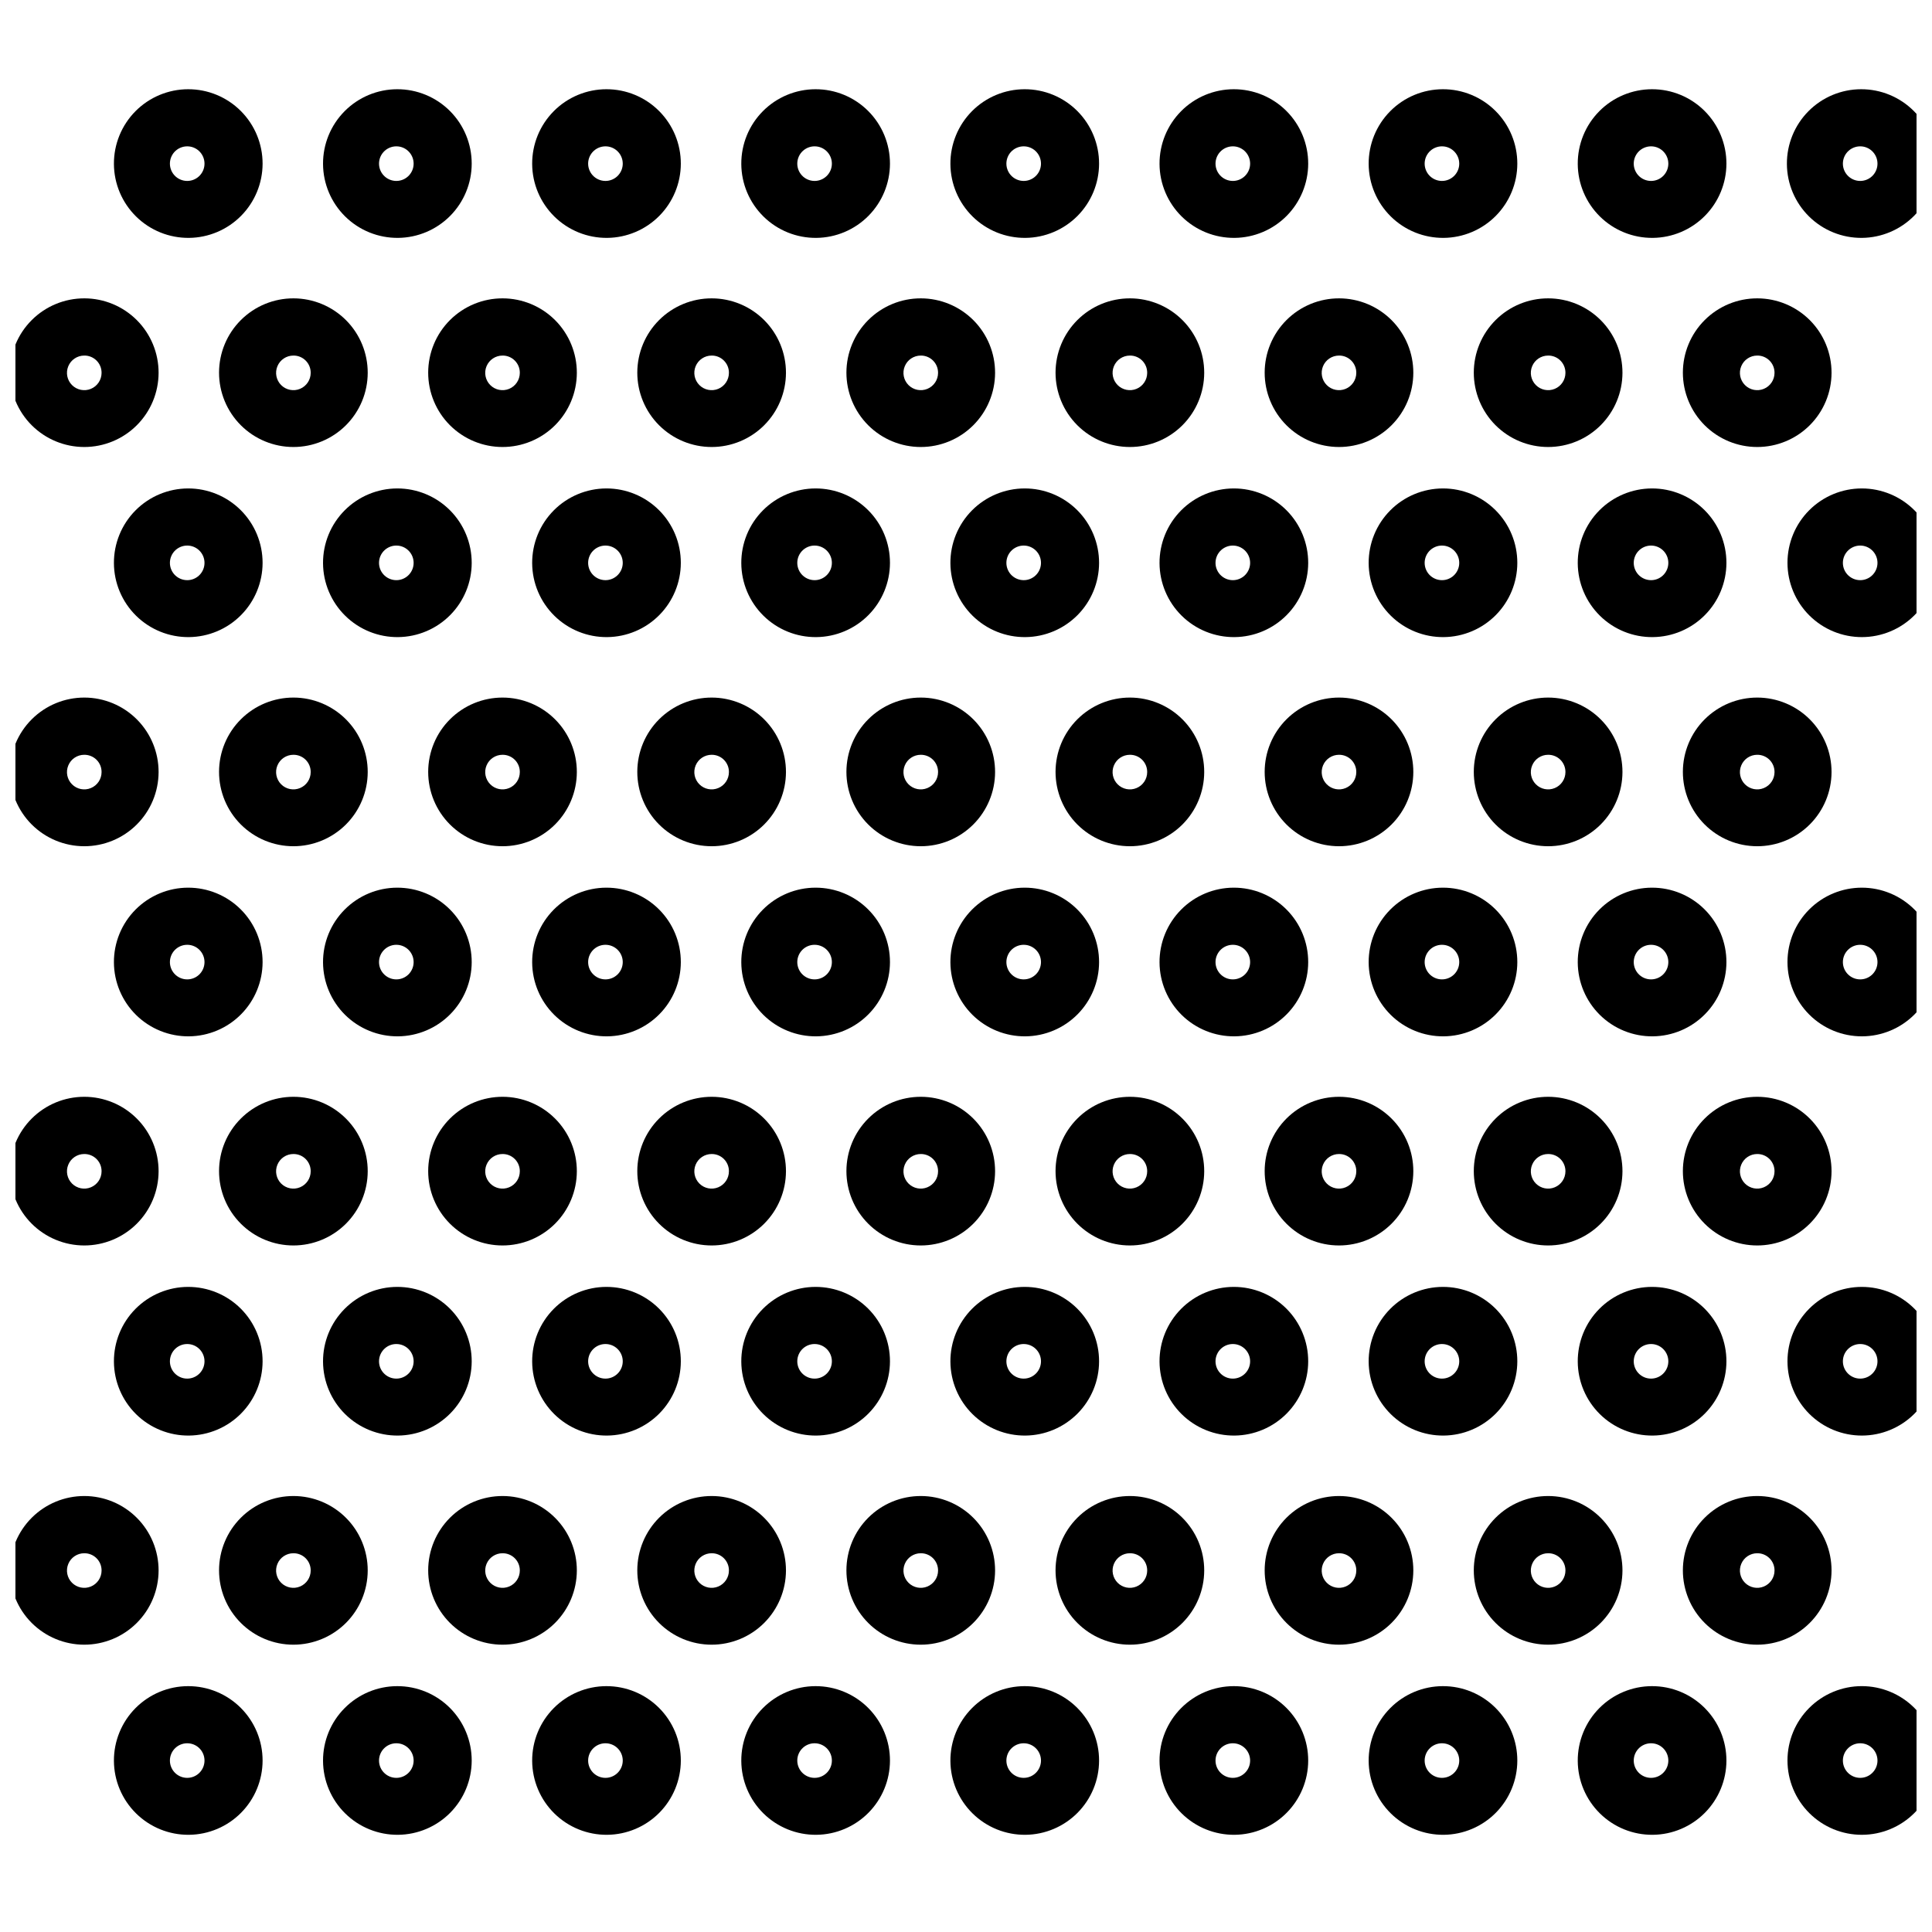
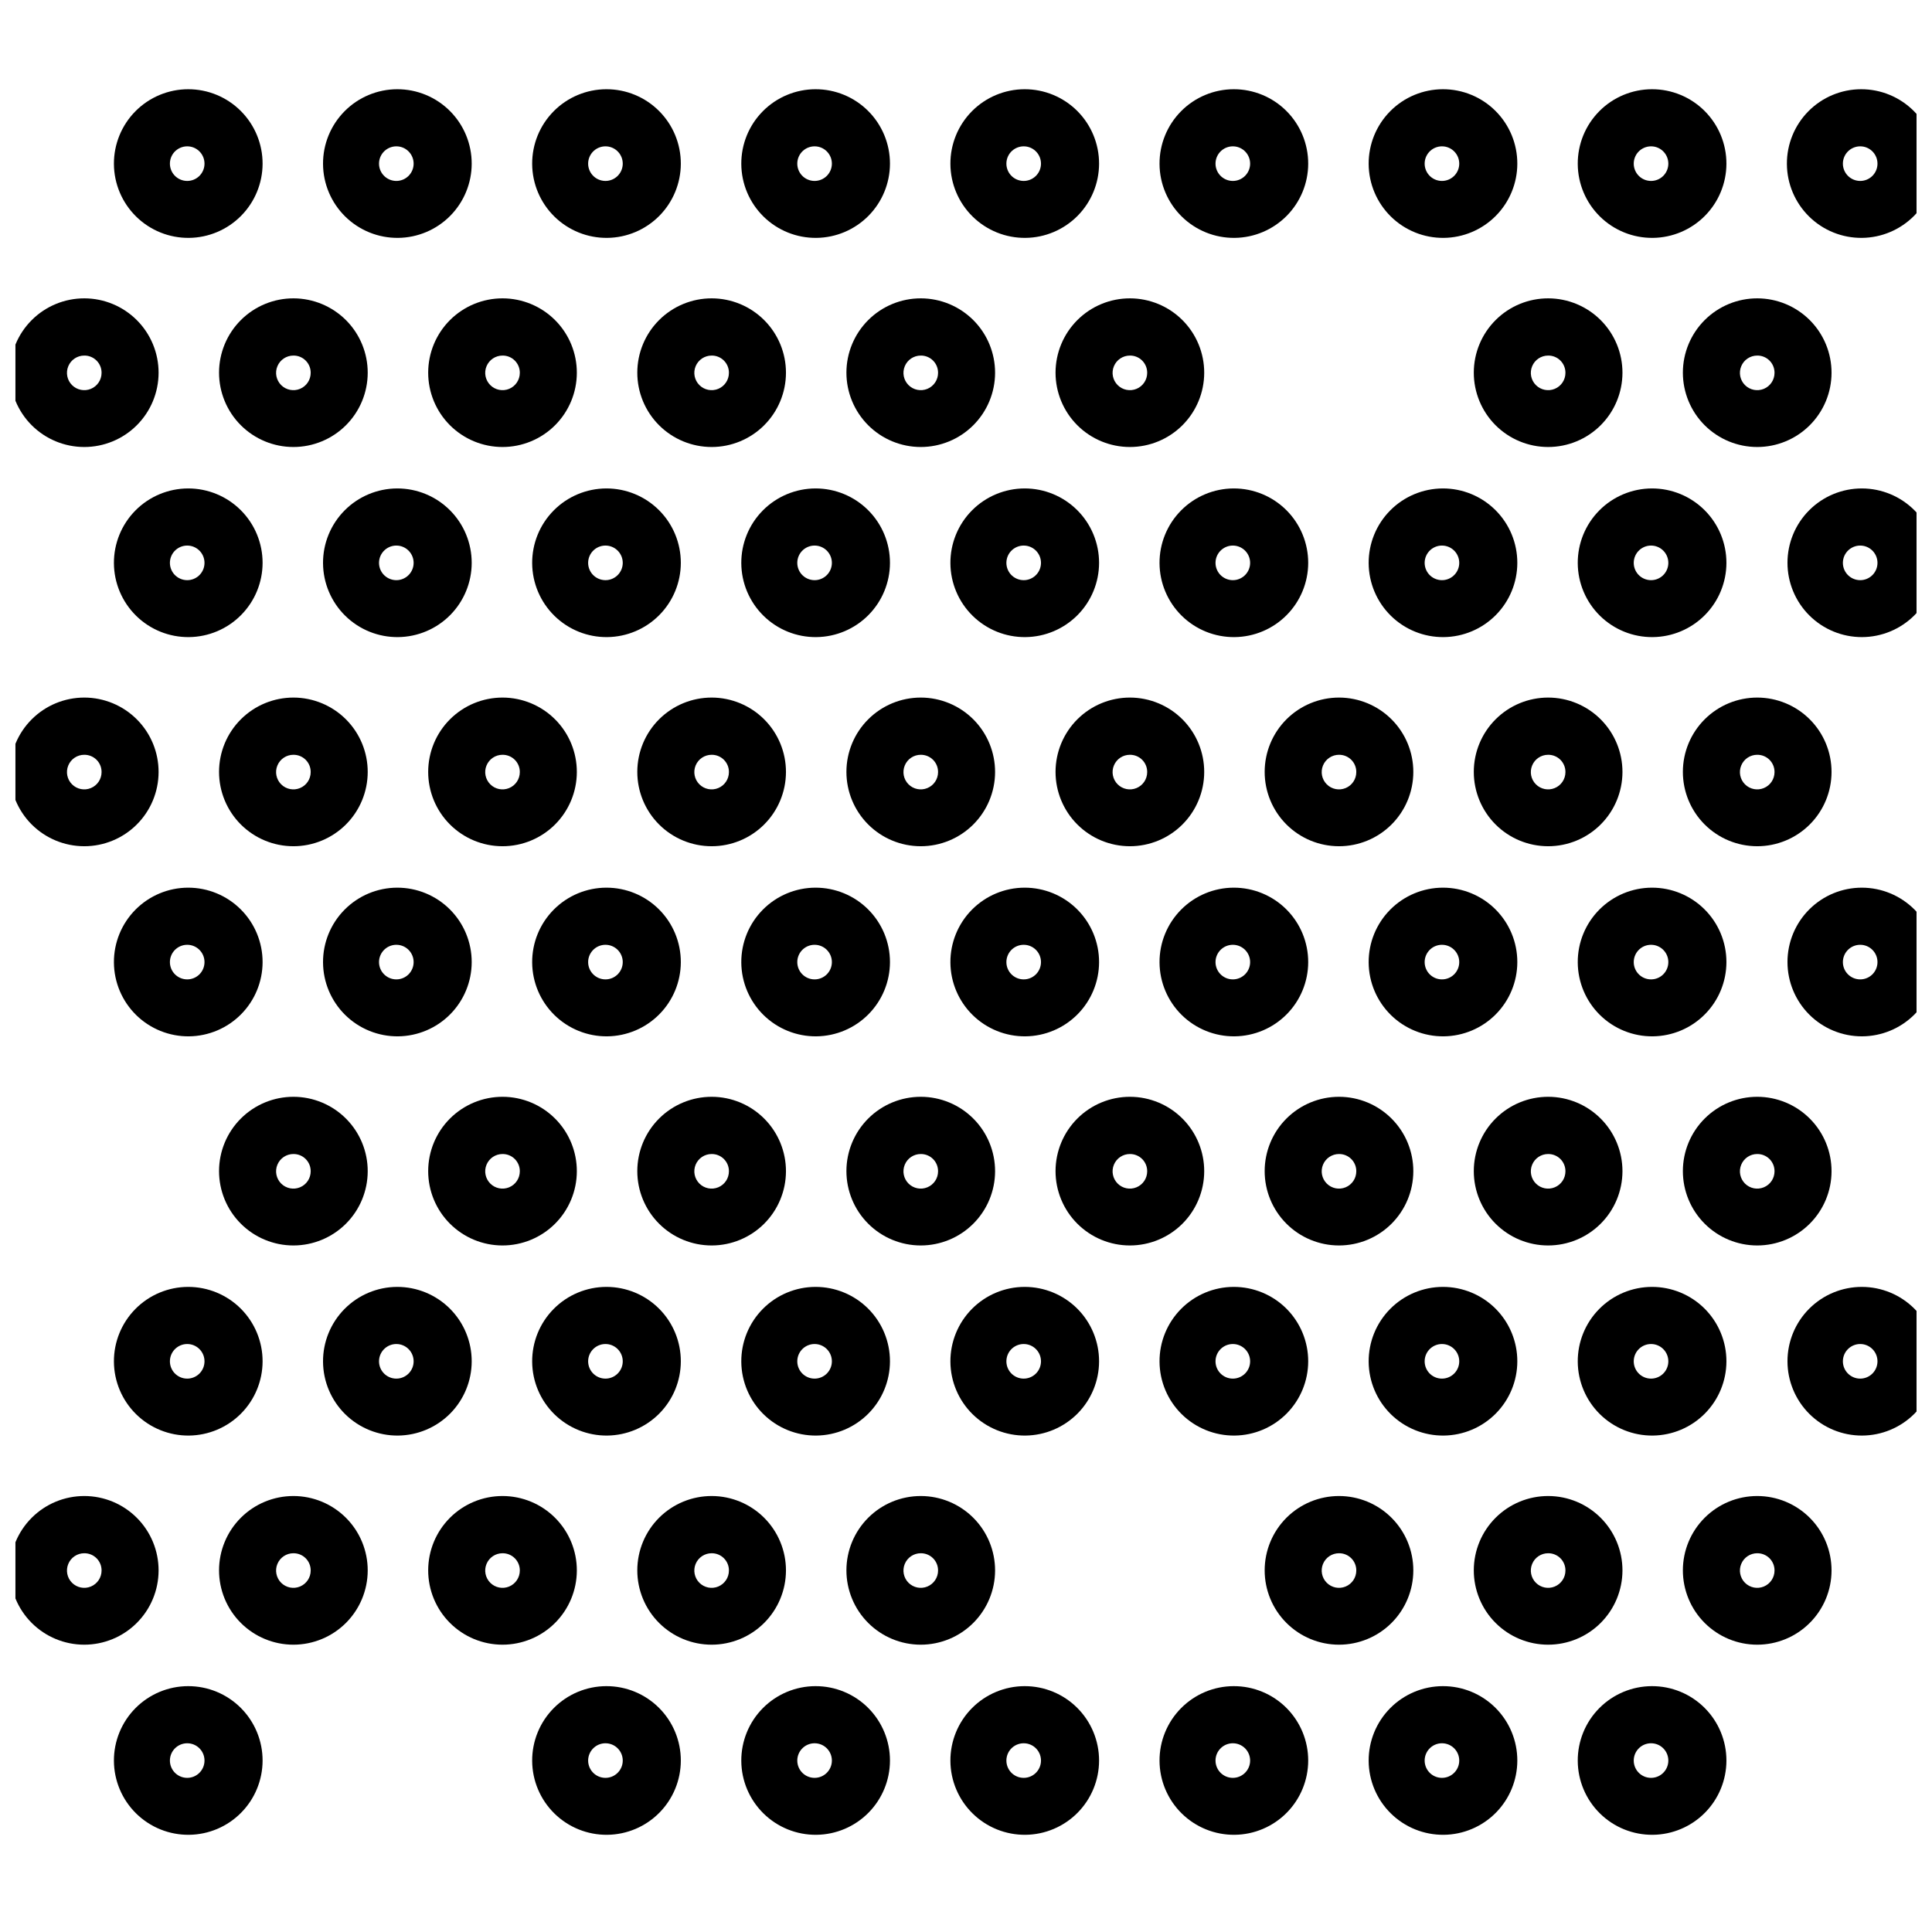
<svg xmlns="http://www.w3.org/2000/svg" width="800px" height="800px" version="1.1" viewBox="144 144 512 512">
  <defs>
    <clipPath id="i">
      <path d="m617 167h34.902v41h-34.902z" />
    </clipPath>
    <clipPath id="h">
      <path d="m148.09 223h38.906v40h-38.906z" />
    </clipPath>
    <clipPath id="g">
      <path d="m617 273h34.902v40h-34.902z" />
    </clipPath>
    <clipPath id="f">
      <path d="m148.09 328h38.906v41h-38.906z" />
    </clipPath>
    <clipPath id="e">
      <path d="m617 379h34.902v40h-34.902z" />
    </clipPath>
    <clipPath id="d">
      <path d="m148.09 434h38.906v41h-38.906z" />
    </clipPath>
    <clipPath id="c">
      <path d="m617 485h34.902v40h-34.902z" />
    </clipPath>
    <clipPath id="b">
      <path d="m148.09 540h38.906v40h-38.906z" />
    </clipPath>
    <clipPath id="a">
-       <path d="m617 590h34.902v41h-34.902z" />
-     </clipPath>
+       </clipPath>
  </defs>
  <path d="m194.09 207.04c-5.238 0.055-10.281-1.98-14.016-5.656-3.734-3.676-5.852-8.684-5.883-13.922-0.031-5.242 2.027-10.277 5.715-13.996 3.691-3.719 8.711-5.812 13.949-5.82 5.238-0.012 10.266 2.066 13.969 5.773s5.777 8.734 5.766 13.973c-0.016 5.18-2.066 10.148-5.719 13.828-3.648 3.676-8.598 5.769-13.781 5.82zm0-24.234c-1.289-0.133-2.578 0.285-3.547 1.152-0.965 0.871-1.516 2.109-1.516 3.41 0 1.297 0.551 2.535 1.516 3.406 0.969 0.867 2.258 1.289 3.547 1.152 2.336-0.246 4.106-2.215 4.106-4.559 0-2.348-1.77-4.316-4.106-4.562z" />
  <path d="m249.51 207.04c-5.238 0.055-10.285-1.98-14.02-5.656-3.734-3.676-5.852-8.684-5.883-13.922-0.031-5.242 2.027-10.277 5.719-13.996 3.688-3.719 8.707-5.812 13.945-5.82 5.242-0.012 10.266 2.066 13.969 5.773 3.703 3.707 5.777 8.734 5.766 13.973-0.012 5.18-2.066 10.148-5.715 13.828-3.648 3.676-8.602 5.769-13.781 5.82zm0-24.234c-1.293-0.133-2.582 0.285-3.547 1.152-0.969 0.871-1.52 2.109-1.52 3.41 0 1.297 0.551 2.535 1.52 3.406 0.965 0.867 2.254 1.289 3.547 1.152 2.332-0.246 4.106-2.215 4.106-4.559 0-2.348-1.773-4.316-4.106-4.562z" />
  <path d="m304.93 207.04c-5.238 0.055-10.281-1.98-14.016-5.656-3.734-3.676-5.852-8.684-5.883-13.922-0.031-5.242 2.023-10.277 5.715-13.996 3.688-3.719 8.707-5.812 13.949-5.82 5.238-0.012 10.266 2.066 13.969 5.773 3.703 3.707 5.777 8.734 5.762 13.973-0.012 5.18-2.066 10.148-5.715 13.828-3.648 3.676-8.602 5.769-13.781 5.82zm0-24.234c-1.293-0.133-2.582 0.285-3.547 1.152-0.965 0.871-1.52 2.109-1.52 3.41 0 1.297 0.555 2.535 1.52 3.406 0.965 0.867 2.254 1.289 3.547 1.152 2.332-0.246 4.106-2.215 4.106-4.559 0-2.348-1.773-4.316-4.106-4.562z" />
  <path d="m360.35 207.04c-5.238 0.055-10.281-1.98-14.016-5.656-3.734-3.676-5.852-8.684-5.883-13.922-0.031-5.242 2.023-10.277 5.715-13.996 3.691-3.719 8.711-5.812 13.949-5.82 5.238-0.012 10.266 2.066 13.969 5.773s5.777 8.734 5.766 13.973c-0.016 5.18-2.066 10.148-5.719 13.828-3.648 3.676-8.598 5.769-13.781 5.82zm0-24.234c-1.293-0.133-2.582 0.285-3.547 1.152-0.965 0.871-1.516 2.109-1.516 3.41 0 1.297 0.551 2.535 1.516 3.406 0.965 0.867 2.254 1.289 3.547 1.152 2.336-0.246 4.106-2.215 4.106-4.559 0-2.348-1.77-4.316-4.106-4.562z" />
  <path d="m415.77 207.04c-5.242 0.055-10.285-1.98-14.02-5.656-3.734-3.676-5.852-8.684-5.883-13.922-0.031-5.242 2.027-10.277 5.715-13.996 3.691-3.719 8.711-5.812 13.949-5.82 5.238-0.012 10.266 2.066 13.969 5.773s5.777 8.734 5.766 13.973c-0.012 5.18-2.066 10.148-5.715 13.828-3.652 3.676-8.602 5.769-13.781 5.82zm0-24.234c-1.293-0.133-2.582 0.285-3.551 1.152-0.965 0.871-1.516 2.109-1.516 3.41 0 1.297 0.551 2.535 1.516 3.406 0.969 0.867 2.258 1.289 3.551 1.152 2.332-0.246 4.102-2.215 4.102-4.559 0-2.348-1.77-4.316-4.102-4.562z" />
  <path d="m471.19 207.04c-5.238 0.055-10.285-1.98-14.02-5.656-3.734-3.676-5.852-8.684-5.883-13.922-0.031-5.242 2.027-10.277 5.719-13.996 3.688-3.719 8.707-5.812 13.945-5.82 5.242-0.012 10.27 2.066 13.973 5.773 3.699 3.707 5.777 8.734 5.762 13.973-0.012 5.18-2.066 10.148-5.715 13.828-3.648 3.676-8.602 5.769-13.781 5.82zm0-24.234c-1.293-0.133-2.582 0.285-3.547 1.152-0.969 0.871-1.52 2.109-1.52 3.41 0 1.297 0.551 2.535 1.52 3.406 0.965 0.867 2.254 1.289 3.547 1.152 2.332-0.246 4.106-2.215 4.106-4.559 0-2.348-1.773-4.316-4.106-4.562z" />
  <path d="m526.61 207.04c-5.238 0.055-10.281-1.98-14.016-5.656-3.734-3.676-5.852-8.684-5.883-13.922-0.031-5.242 2.023-10.277 5.715-13.996s8.711-5.812 13.949-5.82c5.238-0.012 10.266 2.066 13.969 5.773s5.777 8.734 5.762 13.973c-0.012 5.18-2.066 10.148-5.715 13.828-3.648 3.676-8.602 5.769-13.781 5.82zm0-24.234c-1.293-0.133-2.582 0.285-3.547 1.152-0.965 0.871-1.516 2.109-1.516 3.41 0 1.297 0.551 2.535 1.516 3.406 0.965 0.867 2.254 1.289 3.547 1.152 2.332-0.246 4.106-2.215 4.106-4.559 0-2.348-1.773-4.316-4.106-4.562z" />
  <path d="m582.02 207.04c-5.238 0.055-10.281-1.98-14.016-5.656-3.734-3.676-5.852-8.684-5.883-13.922-0.031-5.242 2.023-10.277 5.715-13.996s8.711-5.812 13.949-5.82c5.238-0.012 10.266 2.066 13.969 5.773 3.703 3.707 5.777 8.734 5.766 13.973-0.016 5.18-2.066 10.148-5.719 13.828-3.648 3.676-8.598 5.769-13.781 5.82zm0-24.234c-1.289-0.133-2.582 0.285-3.547 1.152-0.965 0.871-1.516 2.109-1.516 3.41 0 1.297 0.551 2.535 1.516 3.406 0.965 0.867 2.258 1.289 3.547 1.152 2.336-0.246 4.106-2.215 4.106-4.559 0-2.348-1.77-4.316-4.106-4.562z" />
  <g clip-path="url(#i)">
    <path d="m637.45 207.04c-5.238 0.055-10.285-1.98-14.02-5.656-3.734-3.676-5.852-8.684-5.883-13.922-0.031-5.242 2.027-10.277 5.715-13.996 3.691-3.719 8.711-5.812 13.949-5.82 5.238-0.012 10.266 2.066 13.969 5.773s5.777 8.734 5.766 13.973c-0.012 5.18-2.066 10.148-5.715 13.828-3.652 3.676-8.602 5.769-13.781 5.82zm0-24.234c-1.293-0.133-2.582 0.285-3.547 1.152-0.969 0.871-1.52 2.109-1.52 3.41 0 1.297 0.551 2.535 1.52 3.406 0.965 0.867 2.254 1.289 3.547 1.152 2.332-0.246 4.102-2.215 4.102-4.559 0-2.348-1.77-4.316-4.102-4.562z" />
  </g>
  <g clip-path="url(#h)">
    <path d="m166.33 262.46c-5.227 0-10.242-2.078-13.938-5.773-3.691-3.699-5.766-8.715-5.762-13.941 0.004-5.227 2.086-10.238 5.789-13.93 3.699-3.691 8.715-5.762 13.945-5.75 5.227 0.008 10.234 2.094 13.922 5.797 3.691 3.703 5.754 8.723 5.742 13.949-0.016 5.219-2.094 10.215-5.789 13.898-3.691 3.684-8.695 5.75-13.91 5.75zm0-24.234v0.004c-1.855 0-3.527 1.117-4.234 2.828-0.711 1.715-0.32 3.688 0.992 4.996 1.312 1.312 3.281 1.703 4.996 0.996 1.715-0.711 2.832-2.383 2.832-4.238 0.012-1.219-0.465-2.394-1.328-3.254-0.863-0.863-2.039-1.344-3.258-1.328z" />
  </g>
  <path d="m221.75 262.46c-5.227 0-10.238-2.078-13.934-5.773-3.695-3.699-5.769-8.715-5.766-13.941 0.004-5.227 2.086-10.238 5.789-13.93 3.699-3.691 8.719-5.762 13.945-5.75 5.227 0.008 10.234 2.094 13.926 5.797 3.688 3.703 5.754 8.723 5.738 13.949-0.012 5.219-2.094 10.215-5.785 13.898-3.695 3.684-8.699 5.75-13.914 5.75zm0-24.234v0.004c-1.855 0-3.523 1.117-4.234 2.828-0.711 1.715-0.316 3.688 0.992 4.996 1.312 1.312 3.285 1.703 4.996 0.996 1.715-0.711 2.832-2.383 2.832-4.238 0.012-1.219-0.465-2.394-1.328-3.254-0.863-0.863-2.035-1.344-3.258-1.328z" />
  <path d="m277.17 262.46c-5.227 0-10.238-2.078-13.934-5.773-3.695-3.699-5.769-8.715-5.762-13.941 0.004-5.227 2.086-10.238 5.785-13.93 3.703-3.691 8.719-5.762 13.945-5.75 5.227 0.008 10.238 2.094 13.926 5.797s5.754 8.723 5.738 13.949c-0.012 5.219-2.094 10.215-5.785 13.898-3.695 3.684-8.695 5.75-13.914 5.75zm0-24.234v0.004c-1.852 0-3.523 1.117-4.234 2.828-0.711 1.715-0.316 3.688 0.996 4.996 1.309 1.312 3.281 1.703 4.996 0.996 1.711-0.711 2.828-2.383 2.828-4.238 0.016-1.219-0.465-2.394-1.328-3.254-0.863-0.863-2.035-1.344-3.258-1.328z" />
  <path d="m332.59 262.46c-5.227 0-10.242-2.078-13.938-5.773-3.695-3.699-5.766-8.715-5.762-13.941 0.004-5.227 2.086-10.238 5.785-13.93 3.703-3.691 8.719-5.762 13.945-5.75 5.231 0.008 10.238 2.094 13.926 5.797s5.754 8.723 5.742 13.949c-0.016 5.219-2.098 10.215-5.789 13.898-3.691 3.684-8.695 5.75-13.91 5.75zm0-24.234v0.004c-1.855 0-3.527 1.117-4.238 2.828-0.707 1.715-0.316 3.688 0.996 4.996 1.309 1.312 3.281 1.703 4.996 0.996 1.711-0.711 2.828-2.383 2.828-4.238 0.016-1.219-0.465-2.394-1.328-3.254-0.859-0.863-2.035-1.344-3.254-1.328z" />
  <path d="m388.01 262.46c-5.227 0-10.242-2.078-13.934-5.773-3.695-3.699-5.769-8.715-5.766-13.941 0.004-5.227 2.086-10.238 5.789-13.93 3.699-3.691 8.715-5.762 13.945-5.75 5.227 0.008 10.234 2.094 13.926 5.797 3.688 3.703 5.75 8.723 5.738 13.949-0.012 5.219-2.094 10.215-5.789 13.898-3.691 3.684-8.695 5.75-13.91 5.75zm0-24.234v0.004c-1.855 0-3.527 1.117-4.234 2.828-0.711 1.715-0.32 3.688 0.992 4.996 1.312 1.312 3.285 1.703 4.996 0.996 1.715-0.711 2.832-2.383 2.832-4.238 0.012-1.219-0.465-2.394-1.328-3.254-0.863-0.863-2.039-1.344-3.258-1.328z" />
  <path d="m443.43 262.46c-5.227 0-10.238-2.078-13.934-5.773-3.695-3.699-5.769-8.715-5.766-13.941 0.008-5.227 2.09-10.238 5.789-13.93s8.719-5.762 13.945-5.75c5.227 0.008 10.238 2.094 13.926 5.797s5.754 8.723 5.738 13.949c-0.012 5.219-2.094 10.215-5.785 13.898-3.695 3.684-8.695 5.75-13.914 5.75zm0-24.234v0.004c-1.852 0-3.523 1.117-4.234 2.828-0.711 1.715-0.316 3.688 0.992 4.996 1.312 1.312 3.285 1.703 4.996 0.996 1.715-0.711 2.832-2.383 2.832-4.238 0.012-1.219-0.465-2.394-1.328-3.254-0.863-0.863-2.035-1.344-3.258-1.328z" />
-   <path d="m498.85 262.46c-5.231 0-10.242-2.078-13.938-5.773-3.695-3.699-5.766-8.715-5.762-13.941 0.004-5.227 2.086-10.238 5.785-13.93 3.703-3.691 8.719-5.762 13.945-5.75 5.227 0.008 10.238 2.094 13.926 5.797s5.754 8.723 5.738 13.949c-0.012 5.219-2.094 10.215-5.785 13.898-3.691 3.684-8.695 5.75-13.91 5.75zm0-24.234v0.004c-1.855 0-3.527 1.117-4.238 2.828-0.707 1.715-0.316 3.688 0.996 4.996 1.309 1.312 3.281 1.703 4.996 0.996 1.711-0.711 2.828-2.383 2.828-4.238 0.016-1.219-0.465-2.394-1.328-3.254-0.863-0.863-2.035-1.344-3.254-1.328z" />
  <path d="m554.27 262.46c-5.227 0-10.242-2.078-13.938-5.773-3.691-3.699-5.766-8.715-5.762-13.941 0.004-5.227 2.086-10.238 5.789-13.93 3.699-3.691 8.715-5.762 13.941-5.75 5.231 0.008 10.238 2.094 13.926 5.797 3.691 3.703 5.754 8.723 5.742 13.949-0.016 5.219-2.094 10.215-5.789 13.898-3.691 3.684-8.695 5.75-13.91 5.75zm0-24.234v0.004c-1.855 0-3.527 1.117-4.234 2.828-0.711 1.715-0.32 3.688 0.992 4.996 1.312 1.312 3.281 1.703 4.996 0.996 1.715-0.711 2.832-2.383 2.832-4.238 0.012-1.219-0.469-2.394-1.328-3.254-0.863-0.863-2.039-1.344-3.258-1.328z" />
  <path d="m609.68 262.46c-5.227 0-10.238-2.078-13.934-5.773-3.695-3.699-5.769-8.715-5.766-13.941 0.004-5.227 2.086-10.238 5.789-13.93 3.699-3.691 8.719-5.762 13.945-5.75 5.227 0.008 10.234 2.094 13.926 5.797 3.688 3.703 5.75 8.723 5.738 13.949-0.012 5.219-2.094 10.215-5.789 13.898-3.691 3.684-8.695 5.75-13.91 5.75zm0-24.234v0.004c-1.855 0-3.527 1.117-4.234 2.828-0.711 1.715-0.316 3.688 0.992 4.996 1.312 1.312 3.285 1.703 4.996 0.996 1.715-0.711 2.832-2.383 2.832-4.238 0.012-1.219-0.465-2.394-1.328-3.254-0.863-0.863-2.039-1.344-3.258-1.328z" />
  <path d="m194.09 312.84c-5.238 0.055-10.281-1.98-14.016-5.656-3.734-3.676-5.852-8.684-5.883-13.926-0.031-5.238 2.027-10.273 5.715-13.992 3.691-3.719 8.711-5.812 13.949-5.824 5.238-0.008 10.266 2.07 13.969 5.777 3.703 3.703 5.777 8.734 5.766 13.973-0.016 5.18-2.066 10.148-5.719 13.824-3.648 3.68-8.598 5.769-13.781 5.824zm0-24.234c-1.289-0.137-2.578 0.285-3.547 1.152-0.965 0.871-1.516 2.109-1.516 3.406 0 1.301 0.551 2.539 1.516 3.41 0.969 0.867 2.258 1.285 3.547 1.152 2.336-0.246 4.106-2.215 4.106-4.562 0-2.344-1.77-4.312-4.106-4.559z" />
  <path d="m249.51 312.84c-5.238 0.055-10.285-1.98-14.02-5.656-3.734-3.676-5.852-8.684-5.883-13.926-0.031-5.238 2.027-10.273 5.719-13.992 3.688-3.719 8.707-5.812 13.945-5.824 5.242-0.008 10.266 2.07 13.969 5.777 3.703 3.703 5.777 8.734 5.766 13.973-0.012 5.18-2.066 10.148-5.715 13.824-3.648 3.68-8.602 5.769-13.781 5.824zm0-24.234c-1.293-0.137-2.582 0.285-3.547 1.152-0.969 0.871-1.52 2.109-1.52 3.406 0 1.301 0.551 2.539 1.52 3.41 0.965 0.867 2.254 1.285 3.547 1.152 2.332-0.246 4.106-2.215 4.106-4.562 0-2.344-1.773-4.312-4.106-4.559z" />
  <path d="m304.93 312.84c-5.238 0.055-10.281-1.98-14.016-5.656-3.734-3.676-5.852-8.684-5.883-13.926-0.031-5.238 2.023-10.273 5.715-13.992 3.688-3.719 8.707-5.812 13.949-5.824 5.238-0.008 10.266 2.07 13.969 5.777 3.703 3.703 5.777 8.734 5.762 13.973-0.012 5.18-2.066 10.148-5.715 13.824-3.648 3.68-8.602 5.769-13.781 5.824zm0-24.234c-1.293-0.137-2.582 0.285-3.547 1.152-0.965 0.871-1.52 2.109-1.52 3.406 0 1.301 0.555 2.539 1.52 3.41 0.965 0.867 2.254 1.285 3.547 1.152 2.332-0.246 4.106-2.215 4.106-4.562 0-2.344-1.773-4.312-4.106-4.559z" />
  <path d="m360.35 312.84c-5.238 0.055-10.281-1.98-14.016-5.656-3.734-3.676-5.852-8.684-5.883-13.926-0.031-5.238 2.023-10.273 5.715-13.992 3.691-3.719 8.711-5.812 13.949-5.824 5.238-0.008 10.266 2.07 13.969 5.777 3.703 3.703 5.777 8.734 5.766 13.973-0.016 5.18-2.066 10.148-5.719 13.824-3.648 3.68-8.598 5.769-13.781 5.824zm0-24.234c-1.293-0.137-2.582 0.285-3.547 1.152-0.965 0.871-1.516 2.109-1.516 3.406 0 1.301 0.551 2.539 1.516 3.41 0.965 0.867 2.254 1.285 3.547 1.152 2.336-0.246 4.106-2.215 4.106-4.562 0-2.344-1.77-4.312-4.106-4.559z" />
  <path d="m415.77 312.84c-5.242 0.055-10.285-1.98-14.02-5.656-3.734-3.676-5.852-8.684-5.883-13.926-0.031-5.238 2.027-10.273 5.715-13.992 3.691-3.719 8.711-5.812 13.949-5.824 5.238-0.008 10.266 2.07 13.969 5.777 3.703 3.703 5.777 8.734 5.766 13.973-0.012 5.18-2.066 10.148-5.715 13.824-3.652 3.68-8.602 5.769-13.781 5.824zm0-24.234c-1.293-0.137-2.582 0.285-3.551 1.152-0.965 0.871-1.516 2.109-1.516 3.406 0 1.301 0.551 2.539 1.516 3.41 0.969 0.867 2.258 1.285 3.551 1.152 2.332-0.246 4.102-2.215 4.102-4.562 0-2.344-1.77-4.312-4.102-4.559z" />
  <path d="m471.19 312.84c-5.238 0.055-10.285-1.98-14.02-5.656-3.734-3.676-5.852-8.684-5.883-13.926-0.031-5.238 2.027-10.273 5.719-13.992 3.688-3.719 8.707-5.812 13.945-5.824 5.242-0.008 10.27 2.07 13.973 5.777 3.699 3.703 5.777 8.734 5.762 13.973-0.012 5.18-2.066 10.148-5.715 13.824-3.648 3.68-8.602 5.769-13.781 5.824zm0-24.234c-1.293-0.137-2.582 0.285-3.547 1.152-0.969 0.871-1.52 2.109-1.52 3.406 0 1.301 0.551 2.539 1.52 3.41 0.965 0.867 2.254 1.285 3.547 1.152 2.332-0.246 4.106-2.215 4.106-4.562 0-2.344-1.773-4.312-4.106-4.559z" />
  <path d="m526.61 312.84c-5.238 0.055-10.281-1.98-14.016-5.656-3.734-3.676-5.852-8.684-5.883-13.926-0.031-5.238 2.023-10.273 5.715-13.992s8.711-5.812 13.949-5.824c5.238-0.008 10.266 2.07 13.969 5.777 3.703 3.703 5.777 8.734 5.762 13.973-0.012 5.18-2.066 10.148-5.715 13.824-3.648 3.68-8.602 5.769-13.781 5.824zm0-24.234c-1.293-0.137-2.582 0.285-3.547 1.152-0.965 0.871-1.516 2.109-1.516 3.406 0 1.301 0.551 2.539 1.516 3.41 0.965 0.867 2.254 1.285 3.547 1.152 2.332-0.246 4.106-2.215 4.106-4.562 0-2.344-1.773-4.312-4.106-4.559z" />
  <path d="m582.02 312.84c-5.238 0.055-10.281-1.98-14.016-5.656-3.734-3.676-5.852-8.684-5.883-13.926-0.031-5.238 2.023-10.273 5.715-13.992s8.711-5.812 13.949-5.824c5.238-0.008 10.266 2.07 13.969 5.777 3.703 3.703 5.777 8.734 5.766 13.973-0.016 5.18-2.066 10.148-5.719 13.824-3.648 3.68-8.598 5.769-13.781 5.824zm0-24.234c-1.289-0.137-2.582 0.285-3.547 1.152-0.965 0.871-1.516 2.109-1.516 3.406 0 1.301 0.551 2.539 1.516 3.41 0.965 0.867 2.258 1.285 3.547 1.152 2.336-0.246 4.106-2.215 4.106-4.562 0-2.344-1.77-4.312-4.106-4.559z" />
  <g clip-path="url(#g)">
    <path d="m637.45 312.84c-5.231 0.012-10.254-2.055-13.957-5.746s-5.789-8.707-5.793-13.938c-0.004-5.231 2.07-10.246 5.769-13.945 3.699-3.699 8.715-5.773 13.945-5.769 5.231 0.004 10.246 2.09 13.938 5.793 3.691 3.707 5.758 8.727 5.746 13.957-0.016 5.207-2.09 10.195-5.769 13.879-3.684 3.68-8.672 5.754-13.879 5.769zm0-24.234c-1.293-0.137-2.582 0.285-3.547 1.152-0.969 0.871-1.52 2.109-1.52 3.406 0 1.301 0.551 2.539 1.52 3.41 0.965 0.867 2.254 1.285 3.547 1.152 2.332-0.246 4.102-2.215 4.102-4.562 0-2.344-1.77-4.312-4.102-4.559z" />
  </g>
  <g clip-path="url(#f)">
    <path d="m166.33 368.26c-5.227 0-10.242-2.078-13.938-5.773-3.691-3.699-5.766-8.715-5.762-13.941 0.004-5.227 2.086-10.238 5.789-13.93 3.699-3.691 8.715-5.762 13.945-5.754 5.227 0.012 10.234 2.098 13.922 5.801 3.691 3.703 5.754 8.723 5.742 13.949-0.016 5.215-2.094 10.215-5.789 13.898-3.691 3.684-8.695 5.75-13.91 5.75zm0-24.234c-1.855 0-3.527 1.117-4.234 2.832-0.711 1.715-0.32 3.684 0.992 4.996s3.281 1.703 4.996 0.992c1.715-0.707 2.832-2.379 2.832-4.234 0.012-1.219-0.465-2.394-1.328-3.258-0.863-0.859-2.039-1.34-3.258-1.328z" />
  </g>
  <path d="m221.75 368.26c-5.227 0-10.238-2.078-13.934-5.773-3.695-3.699-5.769-8.715-5.766-13.941 0.004-5.227 2.086-10.238 5.789-13.93 3.699-3.691 8.719-5.762 13.945-5.754 5.227 0.012 10.234 2.098 13.926 5.801 3.688 3.703 5.754 8.723 5.738 13.949-0.012 5.215-2.094 10.215-5.785 13.898-3.695 3.684-8.699 5.75-13.914 5.75zm0-24.234c-1.855 0-3.523 1.117-4.234 2.832-0.711 1.715-0.316 3.684 0.992 4.996 1.312 1.312 3.285 1.703 4.996 0.992 1.715-0.707 2.832-2.379 2.832-4.234 0.012-1.219-0.465-2.394-1.328-3.258-0.863-0.859-2.035-1.34-3.258-1.328z" />
  <path d="m277.17 368.26c-5.227 0-10.238-2.078-13.934-5.773-3.695-3.699-5.769-8.715-5.762-13.941 0.004-5.227 2.086-10.238 5.785-13.93 3.703-3.691 8.719-5.762 13.945-5.754 5.227 0.012 10.238 2.098 13.926 5.801s5.754 8.723 5.738 13.949c-0.012 5.215-2.094 10.215-5.785 13.898-3.695 3.684-8.695 5.75-13.914 5.75zm0-24.234c-1.852 0-3.523 1.117-4.234 2.832-0.711 1.715-0.316 3.684 0.996 4.996 1.309 1.312 3.281 1.703 4.996 0.992 1.711-0.707 2.828-2.379 2.828-4.234 0.016-1.219-0.465-2.394-1.328-3.258-0.863-0.859-2.035-1.34-3.258-1.328z" />
  <path d="m332.59 368.26c-5.227 0-10.242-2.078-13.938-5.773-3.695-3.699-5.766-8.715-5.762-13.941 0.004-5.227 2.086-10.238 5.785-13.93 3.703-3.691 8.719-5.762 13.945-5.754 5.231 0.012 10.238 2.098 13.926 5.801s5.754 8.723 5.742 13.949c-0.016 5.215-2.098 10.215-5.789 13.898-3.691 3.684-8.695 5.75-13.91 5.75zm0-24.234c-1.855 0-3.527 1.117-4.238 2.832-0.707 1.715-0.316 3.684 0.996 4.996 1.309 1.312 3.281 1.703 4.996 0.992 1.711-0.707 2.828-2.379 2.828-4.234 0.016-1.219-0.465-2.394-1.328-3.258-0.859-0.859-2.035-1.34-3.254-1.328z" />
  <path d="m388.01 368.26c-5.227 0-10.242-2.078-13.934-5.773-3.695-3.699-5.769-8.715-5.766-13.941 0.004-5.227 2.086-10.238 5.789-13.93 3.699-3.691 8.715-5.762 13.945-5.754 5.227 0.012 10.234 2.098 13.926 5.801 3.688 3.703 5.75 8.723 5.738 13.949-0.012 5.215-2.094 10.215-5.789 13.898-3.691 3.684-8.695 5.75-13.91 5.75zm0-24.234c-1.855 0-3.527 1.117-4.234 2.832-0.711 1.715-0.32 3.684 0.992 4.996s3.285 1.703 4.996 0.992c1.715-0.707 2.832-2.379 2.832-4.234 0.012-1.219-0.465-2.394-1.328-3.258-0.863-0.859-2.039-1.34-3.258-1.328z" />
  <path d="m443.43 368.26c-5.227 0-10.238-2.078-13.934-5.773-3.695-3.699-5.769-8.715-5.766-13.941 0.008-5.227 2.09-10.238 5.789-13.93 3.699-3.691 8.719-5.762 13.945-5.754 5.227 0.012 10.238 2.098 13.926 5.801s5.754 8.723 5.738 13.949c-0.012 5.215-2.094 10.215-5.785 13.898-3.695 3.684-8.695 5.75-13.914 5.75zm0-24.234c-1.852 0-3.523 1.117-4.234 2.832-0.711 1.715-0.316 3.684 0.992 4.996 1.312 1.312 3.285 1.703 4.996 0.992 1.715-0.707 2.832-2.379 2.832-4.234 0.012-1.219-0.465-2.394-1.328-3.258-0.863-0.859-2.035-1.34-3.258-1.328z" />
  <path d="m498.85 368.26c-5.231 0-10.242-2.078-13.938-5.773-3.695-3.699-5.766-8.715-5.762-13.941 0.004-5.227 2.086-10.238 5.785-13.93 3.703-3.691 8.719-5.762 13.945-5.754 5.227 0.012 10.238 2.098 13.926 5.801s5.754 8.723 5.738 13.949c-0.012 5.215-2.094 10.215-5.785 13.898-3.691 3.684-8.695 5.75-13.91 5.75zm0-24.234c-1.855 0-3.527 1.117-4.238 2.832-0.707 1.715-0.316 3.684 0.996 4.996 1.309 1.312 3.281 1.703 4.996 0.992 1.711-0.707 2.828-2.379 2.828-4.234 0.016-1.219-0.465-2.394-1.328-3.258-0.863-0.859-2.035-1.34-3.254-1.328z" />
  <path d="m554.27 368.26c-5.227 0-10.242-2.078-13.938-5.773-3.691-3.699-5.766-8.715-5.762-13.941 0.004-5.227 2.086-10.238 5.789-13.93 3.699-3.691 8.715-5.762 13.941-5.754 5.231 0.012 10.238 2.098 13.926 5.801 3.691 3.703 5.754 8.723 5.742 13.949-0.016 5.215-2.094 10.215-5.789 13.898-3.691 3.684-8.695 5.75-13.91 5.75zm0-24.234c-1.855 0-3.527 1.117-4.234 2.832-0.711 1.715-0.32 3.684 0.992 4.996s3.281 1.703 4.996 0.992c1.715-0.707 2.832-2.379 2.832-4.234 0.012-1.219-0.469-2.394-1.328-3.258-0.863-0.859-2.039-1.34-3.258-1.328z" />
  <path d="m609.68 368.26c-5.227 0-10.238-2.078-13.934-5.773-3.695-3.699-5.769-8.715-5.766-13.941 0.004-5.227 2.086-10.238 5.789-13.93 3.699-3.691 8.719-5.762 13.945-5.754 5.227 0.012 10.234 2.098 13.926 5.801 3.688 3.703 5.75 8.723 5.738 13.949-0.012 5.215-2.094 10.215-5.789 13.898-3.691 3.684-8.695 5.75-13.91 5.75zm0-24.234c-1.855 0-3.527 1.117-4.234 2.832-0.711 1.715-0.316 3.684 0.992 4.996 1.312 1.312 3.285 1.703 4.996 0.992 1.715-0.707 2.832-2.379 2.832-4.234 0.012-1.219-0.465-2.394-1.328-3.258-0.863-0.859-2.039-1.34-3.258-1.328z" />
  <path d="m194.09 418.64c-5.238 0.051-10.281-1.984-14.016-5.656-3.734-3.676-5.852-8.688-5.883-13.926-0.031-5.238 2.027-10.273 5.715-13.992 3.691-3.719 8.711-5.816 13.949-5.824 5.238-0.008 10.266 2.07 13.969 5.777 3.703 3.703 5.777 8.73 5.766 13.973-0.016 5.18-2.066 10.148-5.719 13.824-3.648 3.68-8.598 5.769-13.781 5.824zm0-24.234c-1.289-0.137-2.578 0.281-3.547 1.152-0.965 0.871-1.516 2.109-1.516 3.406 0 1.301 0.551 2.539 1.516 3.406 0.969 0.871 2.258 1.289 3.547 1.152 2.336-0.242 4.106-2.211 4.106-4.559 0-2.344-1.77-4.312-4.106-4.559z" />
  <path d="m249.51 418.64c-5.238 0.051-10.285-1.984-14.02-5.656-3.734-3.676-5.852-8.688-5.883-13.926-0.031-5.238 2.027-10.273 5.719-13.992 3.688-3.719 8.707-5.816 13.945-5.824 5.242-0.008 10.266 2.07 13.969 5.777 3.703 3.703 5.777 8.73 5.766 13.973-0.012 5.18-2.066 10.148-5.715 13.824-3.648 3.68-8.602 5.769-13.781 5.824zm0-24.234c-1.293-0.137-2.582 0.281-3.547 1.152-0.969 0.871-1.52 2.109-1.52 3.406 0 1.301 0.551 2.539 1.52 3.406 0.965 0.871 2.254 1.289 3.547 1.152 2.332-0.242 4.106-2.211 4.106-4.559 0-2.344-1.773-4.312-4.106-4.559z" />
  <path d="m304.93 418.64c-5.238 0.051-10.281-1.984-14.016-5.656-3.734-3.676-5.852-8.688-5.883-13.926-0.031-5.238 2.023-10.273 5.715-13.992 3.688-3.719 8.707-5.816 13.949-5.824 5.238-0.008 10.266 2.07 13.969 5.777 3.703 3.703 5.777 8.73 5.762 13.973-0.012 5.18-2.066 10.148-5.715 13.824-3.648 3.68-8.602 5.769-13.781 5.824zm0-24.234c-1.293-0.137-2.582 0.281-3.547 1.152-0.965 0.871-1.52 2.109-1.52 3.406 0 1.301 0.555 2.539 1.52 3.406 0.965 0.871 2.254 1.289 3.547 1.152 2.332-0.242 4.106-2.211 4.106-4.559 0-2.344-1.773-4.312-4.106-4.559z" />
  <path d="m360.35 418.64c-5.238 0.051-10.281-1.984-14.016-5.656-3.734-3.676-5.852-8.688-5.883-13.926-0.031-5.238 2.023-10.273 5.715-13.992 3.691-3.719 8.711-5.816 13.949-5.824 5.238-0.008 10.266 2.07 13.969 5.777 3.703 3.703 5.777 8.73 5.766 13.973-0.016 5.18-2.066 10.148-5.719 13.824-3.648 3.68-8.598 5.769-13.781 5.824zm0-24.234c-1.293-0.137-2.582 0.281-3.547 1.152-0.965 0.871-1.516 2.109-1.516 3.406 0 1.301 0.551 2.539 1.516 3.406 0.965 0.871 2.254 1.289 3.547 1.152 2.336-0.242 4.106-2.211 4.106-4.559 0-2.344-1.77-4.312-4.106-4.559z" />
  <path d="m415.77 418.64c-5.242 0.051-10.285-1.984-14.02-5.656-3.734-3.676-5.852-8.688-5.883-13.926-0.031-5.238 2.027-10.273 5.715-13.992 3.691-3.719 8.711-5.816 13.949-5.824 5.238-0.008 10.266 2.07 13.969 5.777 3.703 3.703 5.777 8.73 5.766 13.973-0.012 5.18-2.066 10.148-5.715 13.824-3.652 3.68-8.602 5.769-13.781 5.824zm0-24.234c-1.293-0.137-2.582 0.281-3.551 1.152-0.965 0.871-1.516 2.109-1.516 3.406 0 1.301 0.551 2.539 1.516 3.406 0.969 0.871 2.258 1.289 3.551 1.152 2.332-0.242 4.102-2.211 4.102-4.559 0-2.344-1.77-4.312-4.102-4.559z" />
  <path d="m471.19 418.64c-5.238 0.051-10.285-1.984-14.02-5.656-3.734-3.676-5.852-8.688-5.883-13.926-0.031-5.238 2.027-10.273 5.719-13.992 3.688-3.719 8.707-5.816 13.945-5.824 5.242-0.008 10.27 2.07 13.973 5.777 3.699 3.703 5.777 8.73 5.762 13.973-0.012 5.18-2.066 10.148-5.715 13.824-3.648 3.68-8.602 5.769-13.781 5.824zm0-24.234c-1.293-0.137-2.582 0.281-3.547 1.152-0.969 0.871-1.52 2.109-1.52 3.406 0 1.301 0.551 2.539 1.52 3.406 0.965 0.871 2.254 1.289 3.547 1.152 2.332-0.242 4.106-2.211 4.106-4.559 0-2.344-1.773-4.312-4.106-4.559z" />
  <path d="m526.61 418.64c-5.238 0.051-10.281-1.984-14.016-5.656-3.734-3.676-5.852-8.688-5.883-13.926-0.031-5.238 2.023-10.273 5.715-13.992s8.711-5.816 13.949-5.824c5.238-0.008 10.266 2.07 13.969 5.777 3.703 3.703 5.777 8.73 5.762 13.973-0.012 5.18-2.066 10.148-5.715 13.824-3.648 3.68-8.602 5.769-13.781 5.824zm0-24.234c-1.293-0.137-2.582 0.281-3.547 1.152s-1.516 2.109-1.516 3.406c0 1.301 0.551 2.539 1.516 3.406 0.965 0.871 2.254 1.289 3.547 1.152 2.332-0.242 4.106-2.211 4.106-4.559 0-2.344-1.773-4.312-4.106-4.559z" />
  <path d="m582.02 418.64c-5.238 0.051-10.281-1.984-14.016-5.656-3.734-3.676-5.852-8.688-5.883-13.926-0.031-5.238 2.023-10.273 5.715-13.992s8.711-5.816 13.949-5.824c5.238-0.008 10.266 2.07 13.969 5.777 3.703 3.703 5.777 8.73 5.766 13.973-0.016 5.18-2.066 10.148-5.719 13.824-3.648 3.68-8.598 5.769-13.781 5.824zm0-24.234c-1.289-0.137-2.582 0.281-3.547 1.152-0.965 0.871-1.516 2.109-1.516 3.406 0 1.301 0.551 2.539 1.516 3.406 0.965 0.871 2.258 1.289 3.547 1.152 2.336-0.242 4.106-2.211 4.106-4.559 0-2.344-1.77-4.312-4.106-4.559z" />
  <g clip-path="url(#e)">
    <path d="m637.45 418.64c-5.231 0.012-10.254-2.055-13.957-5.746-3.703-3.691-5.789-8.707-5.793-13.938-0.004-5.231 2.07-10.246 5.769-13.945 3.699-3.699 8.715-5.773 13.945-5.769 5.231 0.004 10.246 2.09 13.938 5.793s5.758 8.727 5.746 13.957c-0.016 5.207-2.09 10.195-5.769 13.879-3.684 3.68-8.672 5.754-13.879 5.769zm0-24.234c-1.293-0.137-2.582 0.281-3.547 1.152-0.969 0.871-1.52 2.109-1.52 3.406 0 1.301 0.551 2.539 1.52 3.406 0.965 0.871 2.254 1.289 3.547 1.152 2.332-0.242 4.102-2.211 4.102-4.559 0-2.344-1.77-4.312-4.102-4.559z" />
  </g>
  <g clip-path="url(#d)">
-     <path d="m166.33 474.06c-5.227 0-10.242-2.078-13.938-5.777-3.691-3.695-5.766-8.711-5.762-13.938 0.004-5.227 2.086-10.238 5.789-13.93 3.699-3.691 8.715-5.762 13.945-5.754 5.227 0.008 10.234 2.094 13.922 5.801 3.691 3.703 5.754 8.723 5.742 13.949-0.016 5.215-2.094 10.215-5.789 13.898-3.691 3.68-8.695 5.75-13.91 5.75zm0-24.234c-1.855 0-3.527 1.117-4.234 2.832-0.711 1.711-0.32 3.684 0.992 4.996s3.281 1.703 4.996 0.992c1.715-0.707 2.832-2.379 2.832-4.234 0.012-1.219-0.465-2.394-1.328-3.258-0.863-0.863-2.039-1.34-3.258-1.328z" />
-   </g>
+     </g>
  <path d="m221.75 474.06c-5.227 0-10.238-2.078-13.934-5.777-3.695-3.695-5.769-8.711-5.766-13.938 0.004-5.227 2.086-10.238 5.789-13.93 3.699-3.691 8.719-5.762 13.945-5.754 5.227 0.008 10.234 2.094 13.926 5.801 3.688 3.703 5.754 8.723 5.738 13.949-0.012 5.215-2.094 10.215-5.785 13.898-3.695 3.68-8.699 5.75-13.914 5.75zm0-24.234c-1.855 0-3.523 1.117-4.234 2.832-0.711 1.711-0.316 3.684 0.992 4.996 1.312 1.312 3.285 1.703 4.996 0.992 1.715-0.707 2.832-2.379 2.832-4.234 0.012-1.219-0.465-2.394-1.328-3.258-0.863-0.863-2.035-1.34-3.258-1.328z" />
  <path d="m277.17 474.06c-5.227 0-10.238-2.078-13.934-5.777-3.695-3.695-5.769-8.711-5.762-13.938 0.004-5.227 2.086-10.238 5.785-13.93 3.703-3.691 8.719-5.762 13.945-5.754 5.227 0.008 10.238 2.094 13.926 5.801 3.688 3.703 5.754 8.723 5.738 13.949-0.012 5.215-2.094 10.215-5.785 13.898-3.695 3.68-8.695 5.75-13.914 5.75zm0-24.234c-1.852 0-3.523 1.117-4.234 2.832-0.711 1.711-0.316 3.684 0.996 4.996 1.309 1.312 3.281 1.703 4.996 0.992 1.711-0.707 2.828-2.379 2.828-4.234 0.016-1.219-0.465-2.394-1.328-3.258-0.863-0.863-2.035-1.34-3.258-1.328z" />
  <path d="m332.59 474.06c-5.227 0-10.242-2.078-13.938-5.777-3.695-3.695-5.766-8.711-5.762-13.938s2.086-10.238 5.785-13.93c3.703-3.691 8.719-5.762 13.945-5.754 5.231 0.008 10.238 2.094 13.926 5.801 3.688 3.703 5.754 8.723 5.742 13.949-0.016 5.215-2.098 10.215-5.789 13.898-3.691 3.68-8.695 5.75-13.91 5.75zm0-24.234c-1.855 0-3.527 1.117-4.238 2.832-0.707 1.711-0.316 3.684 0.996 4.996 1.309 1.312 3.281 1.703 4.996 0.992 1.711-0.707 2.828-2.379 2.828-4.234 0.016-1.219-0.465-2.394-1.328-3.258-0.859-0.863-2.035-1.34-3.254-1.328z" />
  <path d="m388.01 474.06c-5.227 0-10.242-2.078-13.934-5.777-3.695-3.695-5.769-8.711-5.766-13.938s2.086-10.238 5.789-13.93c3.699-3.691 8.715-5.762 13.945-5.754 5.227 0.008 10.234 2.094 13.926 5.801 3.688 3.703 5.75 8.723 5.738 13.949-0.012 5.215-2.094 10.215-5.789 13.898-3.691 3.68-8.695 5.75-13.91 5.75zm0-24.234c-1.855 0-3.527 1.117-4.234 2.832-0.711 1.711-0.32 3.684 0.992 4.996s3.285 1.703 4.996 0.992c1.715-0.707 2.832-2.379 2.832-4.234 0.012-1.219-0.465-2.394-1.328-3.258-0.863-0.863-2.039-1.34-3.258-1.328z" />
  <path d="m443.43 474.06c-5.227 0-10.238-2.078-13.934-5.777-3.695-3.695-5.769-8.711-5.766-13.938 0.008-5.227 2.09-10.238 5.789-13.93 3.699-3.691 8.719-5.762 13.945-5.754 5.227 0.008 10.238 2.094 13.926 5.801 3.688 3.703 5.754 8.723 5.738 13.949-0.012 5.215-2.094 10.215-5.785 13.898-3.695 3.68-8.695 5.75-13.914 5.75zm0-24.234c-1.852 0-3.523 1.117-4.234 2.832-0.711 1.711-0.316 3.684 0.992 4.996 1.312 1.312 3.285 1.703 4.996 0.992 1.715-0.707 2.832-2.379 2.832-4.234 0.012-1.219-0.465-2.394-1.328-3.258-0.863-0.863-2.035-1.34-3.258-1.328z" />
  <path d="m498.85 474.06c-5.231 0-10.242-2.078-13.938-5.777-3.695-3.695-5.766-8.711-5.762-13.938 0.004-5.227 2.086-10.238 5.785-13.93 3.703-3.691 8.719-5.762 13.945-5.754 5.227 0.008 10.238 2.094 13.926 5.801 3.688 3.703 5.754 8.723 5.738 13.949-0.012 5.215-2.094 10.215-5.785 13.898-3.691 3.68-8.695 5.75-13.91 5.75zm0-24.234c-1.855 0-3.527 1.117-4.238 2.832-0.707 1.711-0.316 3.684 0.996 4.996 1.309 1.312 3.281 1.703 4.996 0.992 1.711-0.707 2.828-2.379 2.828-4.234 0.016-1.219-0.465-2.394-1.328-3.258-0.863-0.863-2.035-1.34-3.254-1.328z" />
  <path d="m554.27 474.06c-5.227 0-10.242-2.078-13.938-5.777-3.691-3.695-5.766-8.711-5.762-13.938s2.086-10.238 5.789-13.93c3.699-3.691 8.715-5.762 13.941-5.754 5.231 0.008 10.238 2.094 13.926 5.801 3.691 3.703 5.754 8.723 5.742 13.949-0.016 5.215-2.094 10.215-5.789 13.898-3.691 3.68-8.695 5.75-13.91 5.75zm0-24.234c-1.855 0-3.527 1.117-4.234 2.832-0.711 1.711-0.32 3.684 0.992 4.996s3.281 1.703 4.996 0.992c1.715-0.707 2.832-2.379 2.832-4.234 0.012-1.219-0.469-2.394-1.328-3.258-0.863-0.863-2.039-1.34-3.258-1.328z" />
  <path d="m609.68 474.06c-5.227 0-10.238-2.078-13.934-5.777-3.695-3.695-5.769-8.711-5.766-13.938s2.086-10.238 5.789-13.93c3.699-3.691 8.719-5.762 13.945-5.754 5.227 0.008 10.234 2.094 13.926 5.801 3.688 3.703 5.75 8.723 5.738 13.949-0.012 5.215-2.094 10.215-5.789 13.898-3.691 3.68-8.695 5.75-13.91 5.75zm0-24.234c-1.855 0-3.527 1.117-4.234 2.832-0.711 1.711-0.316 3.684 0.992 4.996 1.312 1.312 3.285 1.703 4.996 0.992 1.715-0.707 2.832-2.379 2.832-4.234 0.012-1.219-0.465-2.394-1.328-3.258-0.863-0.863-2.039-1.34-3.258-1.328z" />
  <path d="m194.09 524.44c-5.238 0.051-10.281-1.984-14.016-5.656-3.734-3.676-5.852-8.688-5.883-13.926s2.027-10.273 5.715-13.992c3.691-3.719 8.711-5.816 13.949-5.824 5.238-0.008 10.266 2.07 13.969 5.773 3.703 3.707 5.777 8.734 5.766 13.973-0.016 5.184-2.066 10.148-5.719 13.828-3.648 3.676-8.598 5.769-13.781 5.824zm0-24.234c-1.289-0.137-2.578 0.281-3.547 1.152-0.965 0.867-1.516 2.106-1.516 3.406s0.551 2.539 1.516 3.406c0.969 0.871 2.258 1.289 3.547 1.152 2.336-0.246 4.106-2.211 4.106-4.559s-1.77-4.312-4.106-4.559z" />
  <path d="m249.51 524.44c-5.238 0.051-10.285-1.984-14.02-5.656-3.734-3.676-5.852-8.688-5.883-13.926s2.027-10.273 5.719-13.992c3.688-3.719 8.707-5.816 13.945-5.824 5.242-0.008 10.266 2.07 13.969 5.773 3.703 3.707 5.777 8.734 5.766 13.973-0.012 5.184-2.066 10.148-5.715 13.828-3.648 3.676-8.602 5.769-13.781 5.824zm0-24.234c-1.293-0.137-2.582 0.281-3.547 1.152-0.969 0.867-1.52 2.106-1.52 3.406s0.551 2.539 1.52 3.406c0.965 0.871 2.254 1.289 3.547 1.152 2.332-0.246 4.106-2.211 4.106-4.559s-1.773-4.312-4.106-4.559z" />
  <path d="m304.93 524.44c-5.238 0.051-10.281-1.984-14.016-5.656-3.734-3.676-5.852-8.688-5.883-13.926s2.023-10.273 5.715-13.992c3.688-3.719 8.707-5.816 13.949-5.824 5.238-0.008 10.266 2.07 13.969 5.773 3.703 3.707 5.777 8.734 5.762 13.973-0.012 5.184-2.066 10.148-5.715 13.828-3.648 3.676-8.602 5.769-13.781 5.824zm0-24.234c-1.293-0.137-2.582 0.281-3.547 1.152-0.965 0.867-1.52 2.106-1.52 3.406s0.555 2.539 1.52 3.406c0.965 0.871 2.254 1.289 3.547 1.152 2.332-0.246 4.106-2.211 4.106-4.559s-1.773-4.312-4.106-4.559z" />
  <path d="m360.35 524.44c-5.238 0.051-10.281-1.984-14.016-5.656-3.734-3.676-5.852-8.688-5.883-13.926s2.023-10.273 5.715-13.992c3.691-3.719 8.711-5.816 13.949-5.824 5.238-0.008 10.266 2.07 13.969 5.773 3.703 3.707 5.777 8.734 5.766 13.973-0.016 5.184-2.066 10.148-5.719 13.828-3.648 3.676-8.598 5.769-13.781 5.824zm0-24.234c-1.293-0.137-2.582 0.281-3.547 1.152-0.965 0.867-1.516 2.106-1.516 3.406s0.551 2.539 1.516 3.406c0.965 0.871 2.254 1.289 3.547 1.152 2.336-0.246 4.106-2.211 4.106-4.559s-1.77-4.312-4.106-4.559z" />
  <path d="m415.77 524.44c-5.242 0.051-10.285-1.984-14.02-5.656-3.734-3.676-5.852-8.688-5.883-13.926s2.027-10.273 5.715-13.992c3.691-3.719 8.711-5.816 13.949-5.824 5.238-0.008 10.266 2.07 13.969 5.773 3.703 3.707 5.777 8.734 5.766 13.973-0.012 5.184-2.066 10.148-5.715 13.828-3.652 3.676-8.602 5.769-13.781 5.824zm0-24.234c-1.293-0.137-2.582 0.281-3.551 1.152-0.965 0.867-1.516 2.106-1.516 3.406s0.551 2.539 1.516 3.406c0.969 0.871 2.258 1.289 3.551 1.152 2.332-0.246 4.102-2.211 4.102-4.559s-1.77-4.312-4.102-4.559z" />
  <path d="m471.19 524.44c-5.238 0.051-10.285-1.984-14.02-5.656-3.734-3.676-5.852-8.688-5.883-13.926s2.027-10.273 5.719-13.992c3.688-3.719 8.707-5.816 13.945-5.824 5.242-0.008 10.27 2.07 13.973 5.773 3.699 3.707 5.777 8.734 5.762 13.973-0.012 5.184-2.066 10.148-5.715 13.828-3.648 3.676-8.602 5.769-13.781 5.824zm0-24.234c-1.293-0.137-2.582 0.281-3.547 1.152-0.969 0.867-1.52 2.106-1.52 3.406s0.551 2.539 1.52 3.406c0.965 0.871 2.254 1.289 3.547 1.152 2.332-0.246 4.106-2.211 4.106-4.559s-1.773-4.312-4.106-4.559z" />
  <path d="m526.61 524.44c-5.238 0.051-10.281-1.984-14.016-5.656-3.734-3.676-5.852-8.688-5.883-13.926s2.023-10.273 5.715-13.992 8.711-5.816 13.949-5.824c5.238-0.008 10.266 2.07 13.969 5.773 3.703 3.707 5.777 8.734 5.762 13.973-0.012 5.184-2.066 10.148-5.715 13.828-3.648 3.676-8.602 5.769-13.781 5.824zm0-24.234c-1.293-0.137-2.582 0.281-3.547 1.152-0.965 0.867-1.516 2.106-1.516 3.406s0.551 2.539 1.516 3.406c0.965 0.871 2.254 1.289 3.547 1.152 2.332-0.246 4.106-2.211 4.106-4.559s-1.773-4.312-4.106-4.559z" />
  <path d="m582.02 524.44c-5.238 0.051-10.281-1.984-14.016-5.656-3.734-3.676-5.852-8.688-5.883-13.926s2.023-10.273 5.715-13.992 8.711-5.816 13.949-5.824c5.238-0.008 10.266 2.07 13.969 5.773 3.703 3.707 5.777 8.734 5.766 13.973-0.016 5.184-2.066 10.148-5.719 13.828-3.648 3.676-8.598 5.769-13.781 5.824zm0-24.234c-1.289-0.137-2.582 0.281-3.547 1.152-0.965 0.867-1.516 2.106-1.516 3.406s0.551 2.539 1.516 3.406c0.965 0.871 2.258 1.289 3.547 1.152 2.336-0.246 4.106-2.211 4.106-4.559s-1.77-4.312-4.106-4.559z" />
  <g clip-path="url(#c)">
    <path d="m637.45 524.44c-5.231 0.012-10.254-2.055-13.957-5.746-3.703-3.695-5.789-8.707-5.793-13.938-0.004-5.231 2.07-10.25 5.769-13.945 3.699-3.699 8.715-5.773 13.945-5.769 5.231 0.004 10.246 2.086 13.938 5.793 3.691 3.703 5.758 8.727 5.746 13.953-0.016 5.207-2.09 10.199-5.769 13.879-3.684 3.684-8.672 5.758-13.879 5.773zm0-24.234c-1.293-0.137-2.582 0.281-3.547 1.152-0.969 0.867-1.52 2.106-1.52 3.406s0.551 2.539 1.52 3.406c0.965 0.871 2.254 1.289 3.547 1.152 2.332-0.246 4.102-2.211 4.102-4.559s-1.77-4.312-4.102-4.559z" />
  </g>
  <g clip-path="url(#b)">
    <path d="m166.33 579.86c-5.227 0-10.242-2.078-13.938-5.777-3.691-3.695-5.766-8.711-5.762-13.938 0.004-5.231 2.086-10.242 5.789-13.934 3.699-3.691 8.715-5.758 13.945-5.75 5.227 0.008 10.234 2.094 13.922 5.801 3.691 3.703 5.754 8.723 5.742 13.949-0.016 5.215-2.094 10.211-5.789 13.895-3.691 3.684-8.695 5.754-13.91 5.754zm0-24.234c-1.855 0-3.527 1.117-4.234 2.832-0.711 1.711-0.32 3.684 0.992 4.996 1.312 1.309 3.281 1.703 4.996 0.992 1.715-0.711 2.832-2.383 2.832-4.234 0.012-1.223-0.465-2.394-1.328-3.258-0.863-0.863-2.039-1.34-3.258-1.328z" />
  </g>
  <path d="m221.75 579.86c-5.227 0-10.238-2.078-13.934-5.777-3.695-3.695-5.769-8.711-5.766-13.938 0.004-5.231 2.086-10.242 5.789-13.934 3.699-3.691 8.719-5.758 13.945-5.75 5.227 0.008 10.234 2.094 13.926 5.801 3.688 3.703 5.754 8.723 5.738 13.949-0.012 5.215-2.094 10.211-5.785 13.895-3.695 3.684-8.699 5.754-13.914 5.754zm0-24.234c-1.855 0-3.523 1.117-4.234 2.832-0.711 1.711-0.316 3.684 0.992 4.996 1.312 1.309 3.285 1.703 4.996 0.992 1.715-0.711 2.832-2.383 2.832-4.234 0.012-1.223-0.465-2.394-1.328-3.258-0.863-0.863-2.035-1.34-3.258-1.328z" />
  <path d="m277.17 579.86c-5.227 0-10.238-2.078-13.934-5.777-3.695-3.695-5.769-8.711-5.762-13.938 0.004-5.231 2.086-10.242 5.785-13.934 3.703-3.691 8.719-5.758 13.945-5.75 5.227 0.008 10.238 2.094 13.926 5.801 3.688 3.703 5.754 8.723 5.738 13.949-0.012 5.215-2.094 10.211-5.785 13.895-3.695 3.684-8.695 5.754-13.914 5.754zm0-24.234c-1.852 0-3.523 1.117-4.234 2.832-0.711 1.711-0.316 3.684 0.996 4.996 1.309 1.309 3.281 1.703 4.996 0.992 1.711-0.711 2.828-2.383 2.828-4.234 0.016-1.223-0.465-2.394-1.328-3.258s-2.035-1.34-3.258-1.328z" />
  <path d="m332.59 579.86c-5.227 0-10.242-2.078-13.938-5.777-3.695-3.695-5.766-8.711-5.762-13.938 0.004-5.231 2.086-10.242 5.785-13.934 3.703-3.691 8.719-5.758 13.945-5.75 5.231 0.008 10.238 2.094 13.926 5.801 3.688 3.703 5.754 8.723 5.742 13.949-0.016 5.215-2.098 10.211-5.789 13.895-3.691 3.684-8.695 5.754-13.91 5.754zm0-24.234c-1.855 0-3.527 1.117-4.238 2.832-0.707 1.711-0.316 3.684 0.996 4.996 1.309 1.309 3.281 1.703 4.996 0.992 1.711-0.711 2.828-2.383 2.828-4.234 0.016-1.223-0.465-2.394-1.328-3.258-0.859-0.863-2.035-1.34-3.254-1.328z" />
  <path d="m388.01 579.86c-5.227 0-10.242-2.078-13.934-5.777-3.695-3.695-5.769-8.711-5.766-13.938 0.004-5.231 2.086-10.242 5.789-13.934 3.699-3.691 8.715-5.758 13.945-5.75 5.227 0.008 10.234 2.094 13.926 5.801 3.688 3.703 5.75 8.723 5.738 13.949-0.012 5.215-2.094 10.211-5.789 13.895-3.691 3.684-8.695 5.754-13.91 5.754zm0-24.234c-1.855 0-3.527 1.117-4.234 2.832-0.711 1.711-0.32 3.684 0.992 4.996 1.312 1.309 3.285 1.703 4.996 0.992 1.715-0.711 2.832-2.383 2.832-4.234 0.012-1.223-0.465-2.394-1.328-3.258s-2.039-1.34-3.258-1.328z" />
-   <path d="m443.43 579.86c-5.227 0-10.238-2.078-13.934-5.777-3.695-3.695-5.769-8.711-5.766-13.938 0.008-5.231 2.09-10.242 5.789-13.934 3.699-3.691 8.719-5.758 13.945-5.75 5.227 0.008 10.238 2.094 13.926 5.801 3.688 3.703 5.754 8.723 5.738 13.949-0.012 5.215-2.094 10.211-5.785 13.895-3.695 3.684-8.695 5.754-13.914 5.754zm0-24.234c-1.852 0-3.523 1.117-4.234 2.832-0.711 1.711-0.316 3.684 0.992 4.996 1.312 1.309 3.285 1.703 4.996 0.992 1.715-0.711 2.832-2.383 2.832-4.234 0.012-1.223-0.465-2.394-1.328-3.258-0.863-0.863-2.035-1.34-3.258-1.328z" />
  <path d="m498.85 579.86c-5.231 0-10.242-2.078-13.938-5.777-3.695-3.695-5.766-8.711-5.762-13.938 0.004-5.231 2.086-10.242 5.785-13.934 3.703-3.691 8.719-5.758 13.945-5.75 5.227 0.008 10.238 2.094 13.926 5.801 3.688 3.703 5.754 8.723 5.738 13.949-0.012 5.215-2.094 10.211-5.785 13.895-3.691 3.684-8.695 5.754-13.91 5.754zm0-24.234c-1.855 0-3.527 1.117-4.238 2.832-0.707 1.711-0.316 3.684 0.996 4.996 1.309 1.309 3.281 1.703 4.996 0.992 1.711-0.711 2.828-2.383 2.828-4.234 0.016-1.223-0.465-2.394-1.328-3.258-0.863-0.863-2.035-1.34-3.254-1.328z" />
  <path d="m554.27 579.86c-5.227 0-10.242-2.078-13.938-5.777-3.691-3.695-5.766-8.711-5.762-13.938 0.004-5.231 2.086-10.242 5.789-13.934 3.699-3.691 8.715-5.758 13.941-5.75 5.231 0.008 10.238 2.094 13.926 5.801 3.691 3.703 5.754 8.723 5.742 13.949-0.016 5.215-2.094 10.211-5.789 13.895-3.691 3.684-8.695 5.754-13.91 5.754zm0-24.234c-1.855 0-3.527 1.117-4.234 2.832-0.711 1.711-0.32 3.684 0.992 4.996 1.312 1.309 3.281 1.703 4.996 0.992 1.715-0.711 2.832-2.383 2.832-4.234 0.012-1.223-0.469-2.394-1.328-3.258-0.863-0.863-2.039-1.34-3.258-1.328z" />
  <path d="m609.68 579.86c-5.227 0-10.238-2.078-13.934-5.777-3.695-3.695-5.769-8.711-5.766-13.938 0.004-5.231 2.086-10.242 5.789-13.934 3.699-3.691 8.719-5.758 13.945-5.75 5.227 0.008 10.234 2.094 13.926 5.801 3.688 3.703 5.75 8.723 5.738 13.949-0.012 5.215-2.094 10.211-5.789 13.895-3.691 3.684-8.695 5.754-13.91 5.754zm0-24.234c-1.855 0-3.527 1.117-4.234 2.832-0.711 1.711-0.316 3.684 0.992 4.996 1.312 1.309 3.285 1.703 4.996 0.992 1.715-0.711 2.832-2.383 2.832-4.234 0.012-1.223-0.465-2.394-1.328-3.258-0.863-0.863-2.039-1.34-3.258-1.328z" />
  <path d="m194.09 630.24c-5.238 0.055-10.281-1.98-14.016-5.656-3.734-3.672-5.852-8.684-5.883-13.922-0.031-5.238 2.027-10.273 5.715-13.992 3.691-3.719 8.711-5.816 13.949-5.824 5.238-0.012 10.266 2.066 13.969 5.773 3.703 3.707 5.777 8.734 5.766 13.973-0.016 5.184-2.066 10.148-5.719 13.828-3.648 3.676-8.598 5.769-13.781 5.82zm0-24.234v0.004c-1.289-0.137-2.578 0.281-3.547 1.152-0.965 0.867-1.516 2.106-1.516 3.406 0 1.297 0.551 2.539 1.516 3.406 0.969 0.871 2.258 1.289 3.547 1.152 2.336-0.246 4.106-2.215 4.106-4.559 0-2.348-1.77-4.316-4.106-4.559z" />
-   <path d="m249.51 630.24c-5.238 0.055-10.285-1.98-14.02-5.656-3.734-3.672-5.852-8.684-5.883-13.922-0.031-5.238 2.027-10.273 5.719-13.992 3.688-3.719 8.707-5.816 13.945-5.824 5.242-0.012 10.266 2.066 13.969 5.773 3.703 3.707 5.777 8.734 5.766 13.973-0.012 5.184-2.066 10.148-5.715 13.828-3.648 3.676-8.602 5.769-13.781 5.82zm0-24.234v0.004c-1.293-0.137-2.582 0.281-3.547 1.152-0.969 0.867-1.52 2.106-1.52 3.406 0 1.297 0.551 2.539 1.52 3.406 0.965 0.871 2.254 1.289 3.547 1.152 2.332-0.246 4.106-2.215 4.106-4.559 0-2.348-1.773-4.316-4.106-4.559z" />
  <path d="m304.93 630.24c-5.238 0.055-10.281-1.98-14.016-5.656-3.734-3.672-5.852-8.684-5.883-13.922-0.031-5.238 2.023-10.273 5.715-13.992 3.688-3.719 8.707-5.816 13.949-5.824 5.238-0.012 10.266 2.066 13.969 5.773 3.703 3.707 5.777 8.734 5.762 13.973-0.012 5.184-2.066 10.148-5.715 13.828-3.648 3.676-8.602 5.769-13.781 5.82zm0-24.234v0.004c-1.293-0.137-2.582 0.281-3.547 1.152-0.965 0.867-1.52 2.106-1.52 3.406 0 1.297 0.555 2.539 1.52 3.406 0.965 0.871 2.254 1.289 3.547 1.152 2.332-0.246 4.106-2.215 4.106-4.559 0-2.348-1.773-4.316-4.106-4.559z" />
  <path d="m360.35 630.24c-5.238 0.055-10.281-1.98-14.016-5.656-3.734-3.672-5.852-8.684-5.883-13.922-0.031-5.238 2.023-10.273 5.715-13.992 3.691-3.719 8.711-5.816 13.949-5.824 5.238-0.012 10.266 2.066 13.969 5.773 3.703 3.707 5.777 8.734 5.766 13.973-0.016 5.184-2.066 10.148-5.719 13.828-3.648 3.676-8.598 5.769-13.781 5.82zm0-24.234v0.004c-1.293-0.137-2.582 0.281-3.547 1.152-0.965 0.867-1.516 2.106-1.516 3.406 0 1.297 0.551 2.539 1.516 3.406 0.965 0.871 2.254 1.289 3.547 1.152 2.336-0.246 4.106-2.215 4.106-4.559 0-2.348-1.77-4.316-4.106-4.559z" />
  <path d="m415.77 630.24c-5.242 0.055-10.285-1.98-14.02-5.656-3.734-3.672-5.852-8.684-5.883-13.922-0.031-5.238 2.027-10.273 5.715-13.992 3.691-3.719 8.711-5.816 13.949-5.824 5.238-0.012 10.266 2.066 13.969 5.773 3.703 3.707 5.777 8.734 5.766 13.973-0.012 5.184-2.066 10.148-5.715 13.828-3.652 3.676-8.602 5.769-13.781 5.82zm0-24.234v0.004c-1.293-0.137-2.582 0.281-3.551 1.152-0.965 0.867-1.516 2.106-1.516 3.406 0 1.297 0.551 2.539 1.516 3.406 0.969 0.871 2.258 1.289 3.551 1.152 2.332-0.246 4.102-2.215 4.102-4.559 0-2.348-1.77-4.316-4.102-4.559z" />
  <path d="m471.19 630.24c-5.238 0.055-10.285-1.98-14.02-5.656-3.734-3.672-5.852-8.684-5.883-13.922-0.031-5.238 2.027-10.273 5.719-13.992 3.688-3.719 8.707-5.816 13.945-5.824 5.242-0.012 10.27 2.066 13.973 5.773 3.699 3.707 5.777 8.734 5.762 13.973-0.012 5.184-2.066 10.148-5.715 13.828-3.648 3.676-8.602 5.769-13.781 5.82zm0-24.234v0.004c-1.293-0.137-2.582 0.281-3.547 1.152-0.969 0.867-1.52 2.106-1.52 3.406 0 1.297 0.551 2.539 1.52 3.406 0.965 0.871 2.254 1.289 3.547 1.152 2.332-0.246 4.106-2.215 4.106-4.559 0-2.348-1.773-4.316-4.106-4.559z" />
  <path d="m526.61 630.24c-5.238 0.055-10.281-1.98-14.016-5.656-3.734-3.672-5.852-8.684-5.883-13.922-0.031-5.238 2.023-10.273 5.715-13.992s8.711-5.816 13.949-5.824c5.238-0.012 10.266 2.066 13.969 5.773 3.703 3.707 5.777 8.734 5.762 13.973-0.012 5.184-2.066 10.148-5.715 13.828-3.648 3.676-8.602 5.769-13.781 5.82zm0-24.234v0.004c-1.293-0.137-2.582 0.281-3.547 1.152-0.965 0.867-1.516 2.106-1.516 3.406 0 1.297 0.551 2.539 1.516 3.406 0.965 0.871 2.254 1.289 3.547 1.152 2.332-0.246 4.106-2.215 4.106-4.559 0-2.348-1.773-4.316-4.106-4.559z" />
  <path d="m582.02 630.24c-5.238 0.055-10.281-1.98-14.016-5.656-3.734-3.672-5.852-8.684-5.883-13.922-0.031-5.238 2.023-10.273 5.715-13.992s8.711-5.816 13.949-5.824c5.238-0.012 10.266 2.066 13.969 5.773 3.703 3.707 5.777 8.734 5.766 13.973-0.016 5.184-2.066 10.148-5.719 13.828-3.648 3.676-8.598 5.769-13.781 5.82zm0-24.234v0.004c-1.289-0.137-2.582 0.281-3.547 1.152-0.965 0.867-1.516 2.106-1.516 3.406 0 1.297 0.551 2.539 1.516 3.406 0.965 0.871 2.258 1.289 3.547 1.152 2.336-0.246 4.106-2.215 4.106-4.559 0-2.348-1.77-4.316-4.106-4.559z" />
  <g clip-path="url(#a)">
    <path d="m637.45 630.24c-5.231 0.016-10.254-2.051-13.957-5.746-3.703-3.691-5.789-8.703-5.793-13.934-0.004-5.231 2.07-10.25 5.769-13.949 3.699-3.695 8.715-5.773 13.945-5.769 5.231 0.008 10.246 2.09 13.938 5.797 3.691 3.703 5.758 8.723 5.746 13.953-0.016 5.207-2.09 10.199-5.769 13.879-3.684 3.684-8.672 5.758-13.879 5.769zm0-24.234v0.004c-1.293-0.137-2.582 0.281-3.547 1.152-0.969 0.867-1.52 2.106-1.52 3.406 0 1.297 0.551 2.539 1.52 3.406 0.965 0.871 2.254 1.289 3.547 1.152 2.332-0.246 4.102-2.215 4.102-4.559 0-2.348-1.77-4.316-4.102-4.559z" />
  </g>
</svg>